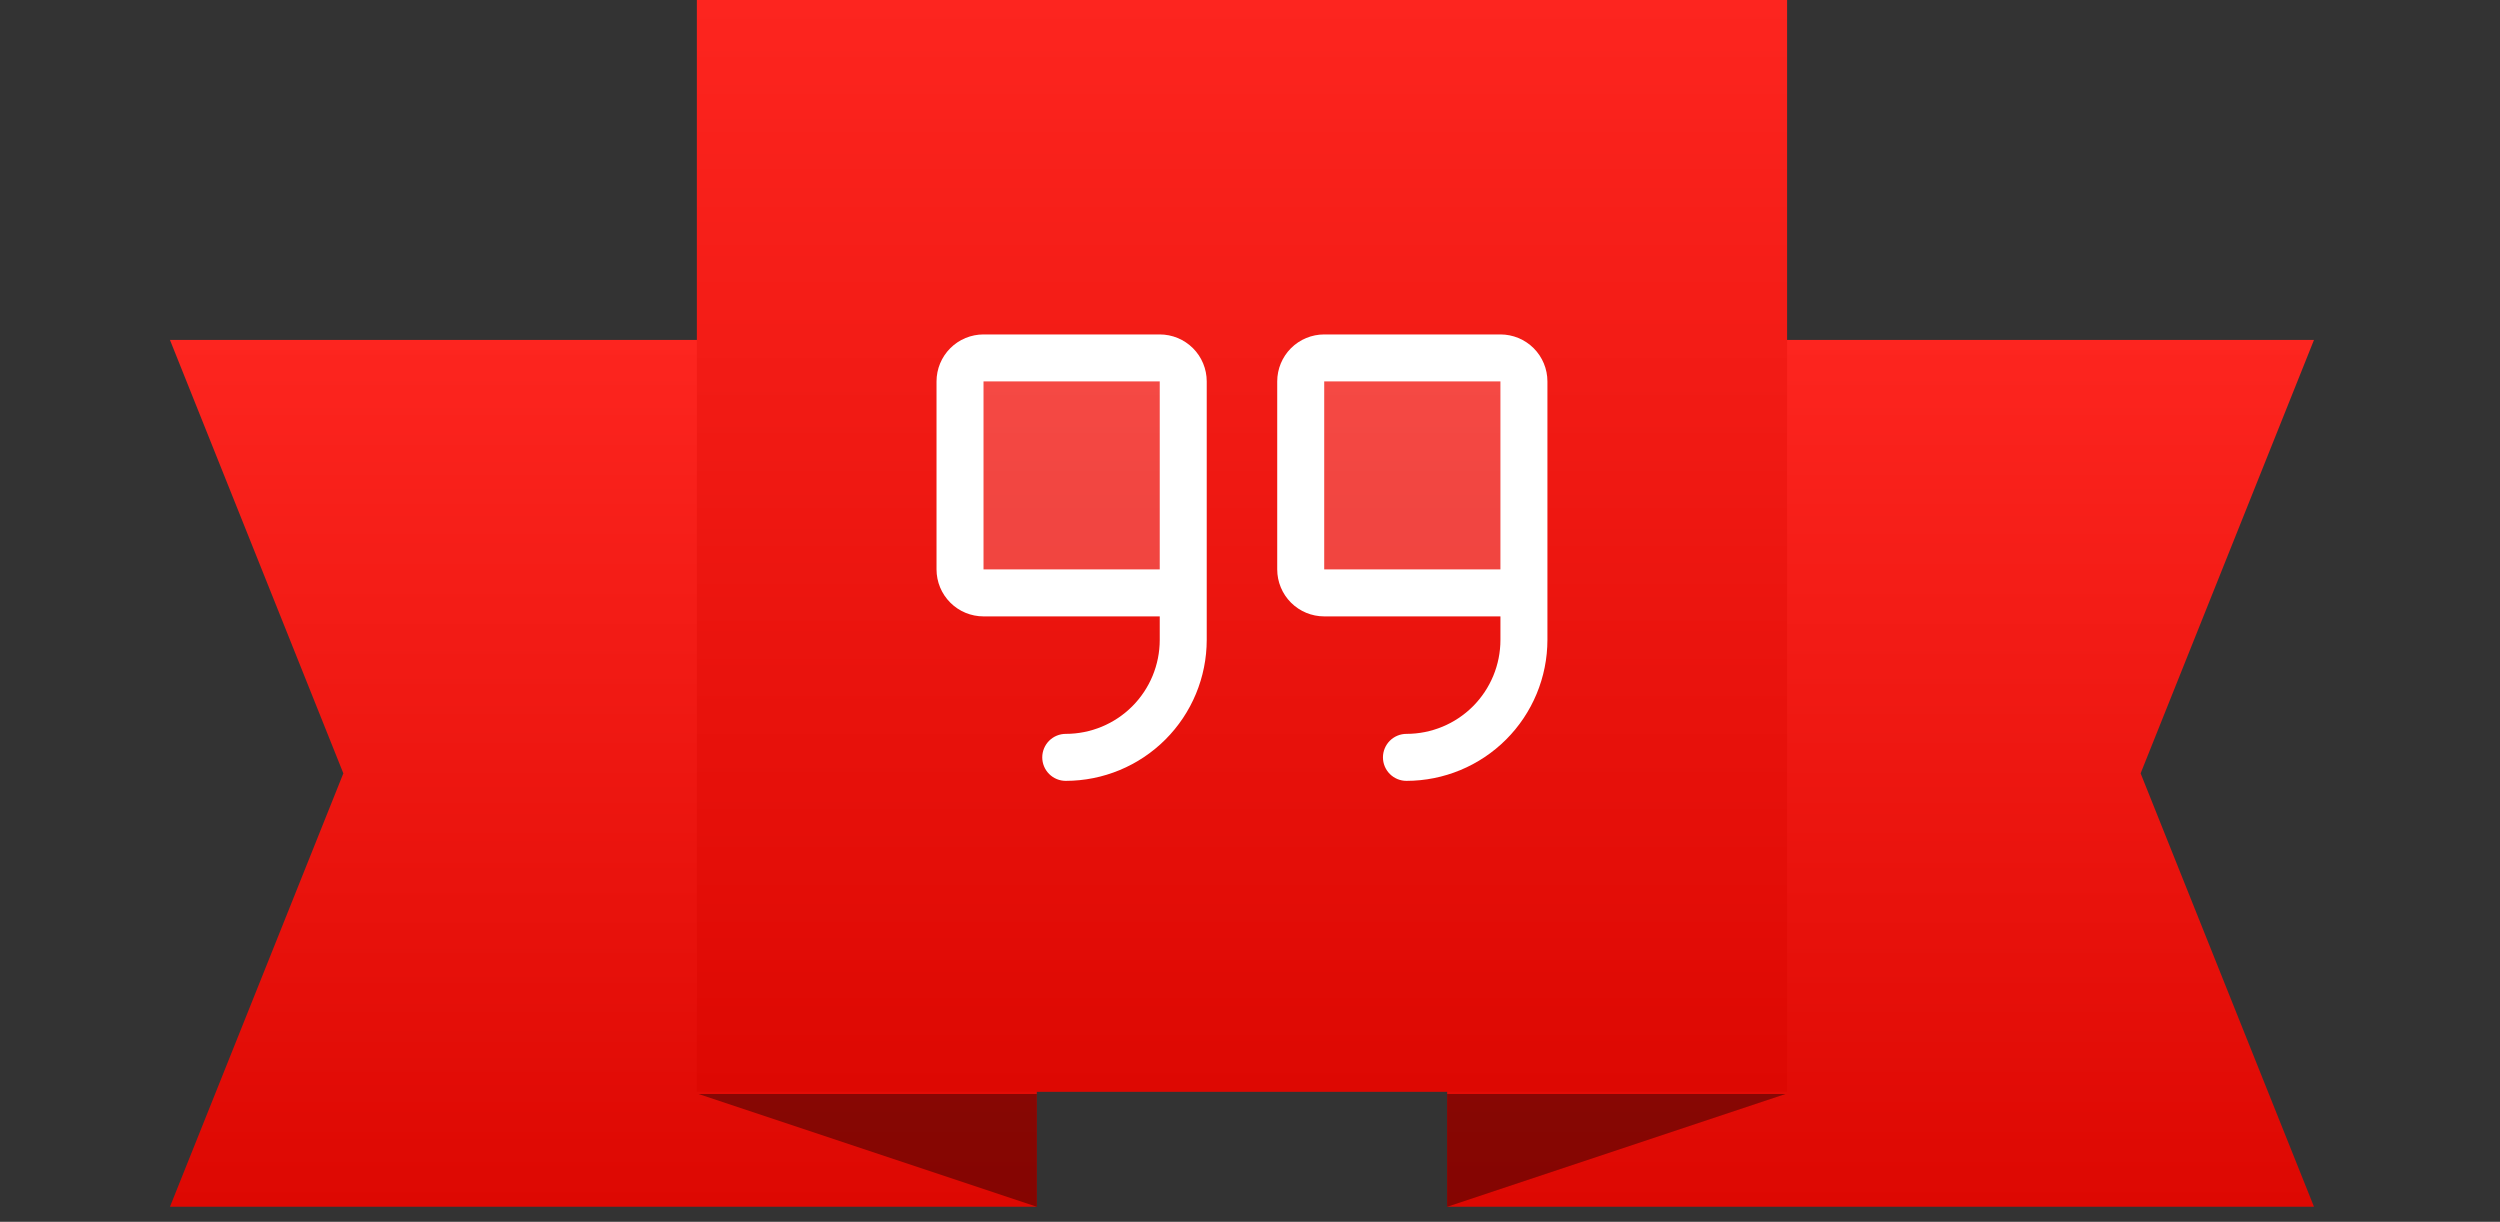
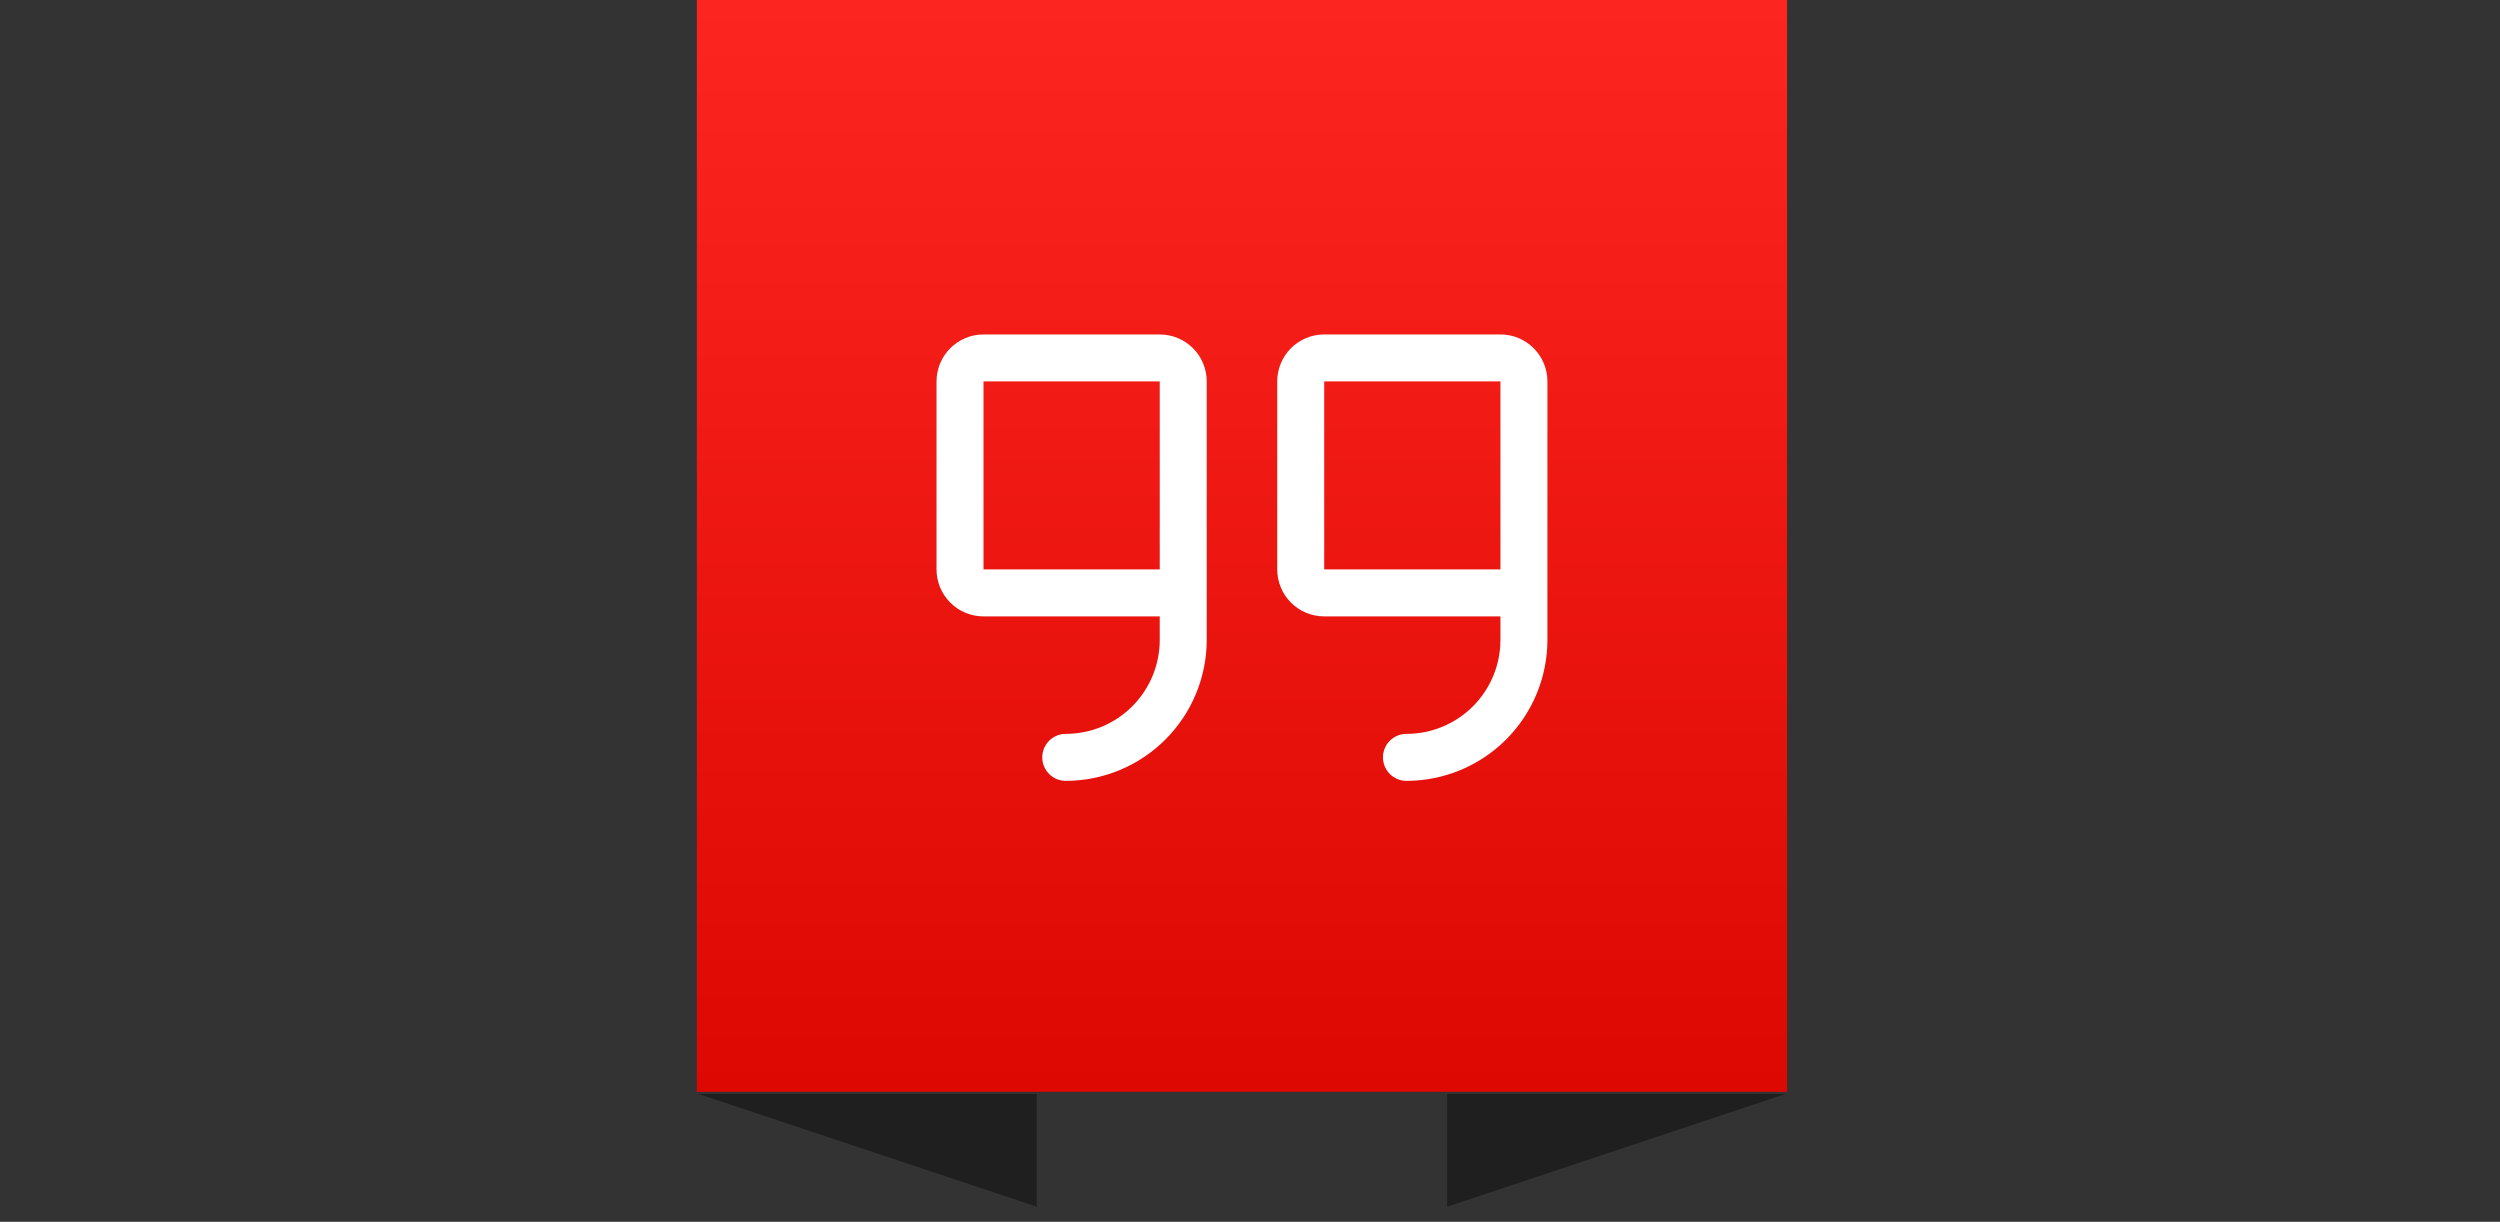
<svg xmlns="http://www.w3.org/2000/svg" width="133" height="65" viewBox="0 0 133 65" fill="none">
  <rect x="0" y="0" width="133" height="65" fill="#333333" stroke="none" />
-   <path d="M9.042 18.085L55.158 18.085V64.2H9.042L18.266 41.142L9.042 18.085Z" fill="url(#paint0_linear_52001_2091)" />
  <path d="M37.158 58.2L55.158 64.2V58.2H37.158Z" fill="black" fill-opacity="0.4" />
-   <path d="M123.104 18.085L76.989 18.085V64.2H123.104L113.881 41.142L123.104 18.085Z" fill="url(#paint1_linear_52001_2091)" />
  <path d="M94.989 58.2L76.989 64.2V58.2H94.989Z" fill="black" fill-opacity="0.4" />
  <rect width="58" height="58.085" transform="translate(37.073)" fill="url(#paint2_linear_52001_2091)" />
-   <path opacity="0.2" d="M62.948 20.292V31.542H52.323C51.992 31.542 51.674 31.411 51.439 31.176C51.205 30.942 51.073 30.624 51.073 30.292V20.292C51.073 19.961 51.205 19.643 51.439 19.408C51.674 19.174 51.992 19.042 52.323 19.042H61.698C62.03 19.042 62.348 19.174 62.582 19.408C62.816 19.643 62.948 19.961 62.948 20.292ZM79.823 19.042H70.448C70.117 19.042 69.799 19.174 69.564 19.408C69.33 19.643 69.198 19.961 69.198 20.292V30.292C69.198 30.624 69.33 30.942 69.564 31.176C69.799 31.411 70.117 31.542 70.448 31.542H81.073V20.292C81.073 19.961 80.942 19.643 80.707 19.408C80.473 19.174 80.155 19.042 79.823 19.042Z" fill="white" />
  <path d="M61.698 17.792H52.323C51.66 17.792 51.024 18.056 50.556 18.524C50.087 18.993 49.823 19.629 49.823 20.292V30.292C49.823 30.955 50.087 31.591 50.556 32.06C51.024 32.529 51.66 32.792 52.323 32.792H61.698V34.042C61.698 35.368 61.172 36.64 60.234 37.578C59.296 38.516 58.024 39.042 56.698 39.042C56.367 39.042 56.049 39.174 55.814 39.408C55.58 39.643 55.448 39.961 55.448 40.292C55.448 40.624 55.58 40.942 55.814 41.176C56.049 41.411 56.367 41.542 56.698 41.542C58.687 41.54 60.593 40.749 61.999 39.343C63.405 37.937 64.196 36.031 64.198 34.042V20.292C64.198 19.629 63.935 18.993 63.466 18.524C62.997 18.056 62.361 17.792 61.698 17.792ZM61.698 30.292H52.323V20.292H61.698V30.292ZM79.823 17.792H70.448C69.785 17.792 69.149 18.056 68.68 18.524C68.212 18.993 67.948 19.629 67.948 20.292V30.292C67.948 30.955 68.212 31.591 68.68 32.06C69.149 32.529 69.785 32.792 70.448 32.792H79.823V34.042C79.823 35.368 79.296 36.64 78.359 37.578C77.421 38.516 76.149 39.042 74.823 39.042C74.492 39.042 74.174 39.174 73.939 39.408C73.705 39.643 73.573 39.961 73.573 40.292C73.573 40.624 73.705 40.942 73.939 41.176C74.174 41.411 74.492 41.542 74.823 41.542C76.812 41.54 78.718 40.749 80.124 39.343C81.53 37.937 82.321 36.031 82.323 34.042V20.292C82.323 19.629 82.06 18.993 81.591 18.524C81.122 18.056 80.486 17.792 79.823 17.792ZM79.823 30.292H70.448V20.292H79.823V30.292Z" fill="white" />
  <defs>
    <linearGradient id="paint0_linear_52001_2091" x1="32.1" y1="18.085" x2="32.1" y2="64.2" gradientUnits="userSpaceOnUse">
      <stop stop-color="#FD251F" />
      <stop offset="1" stop-color="#DD0802" />
    </linearGradient>
    <linearGradient id="paint1_linear_52001_2091" x1="100.047" y1="18.085" x2="100.047" y2="64.2" gradientUnits="userSpaceOnUse">
      <stop stop-color="#FD251F" />
      <stop offset="1" stop-color="#DD0802" />
    </linearGradient>
    <linearGradient id="paint2_linear_52001_2091" x1="29" y1="0" x2="29" y2="58.085" gradientUnits="userSpaceOnUse">
      <stop stop-color="#FD251F" />
      <stop offset="1" stop-color="#DD0802" />
    </linearGradient>
  </defs>
</svg>